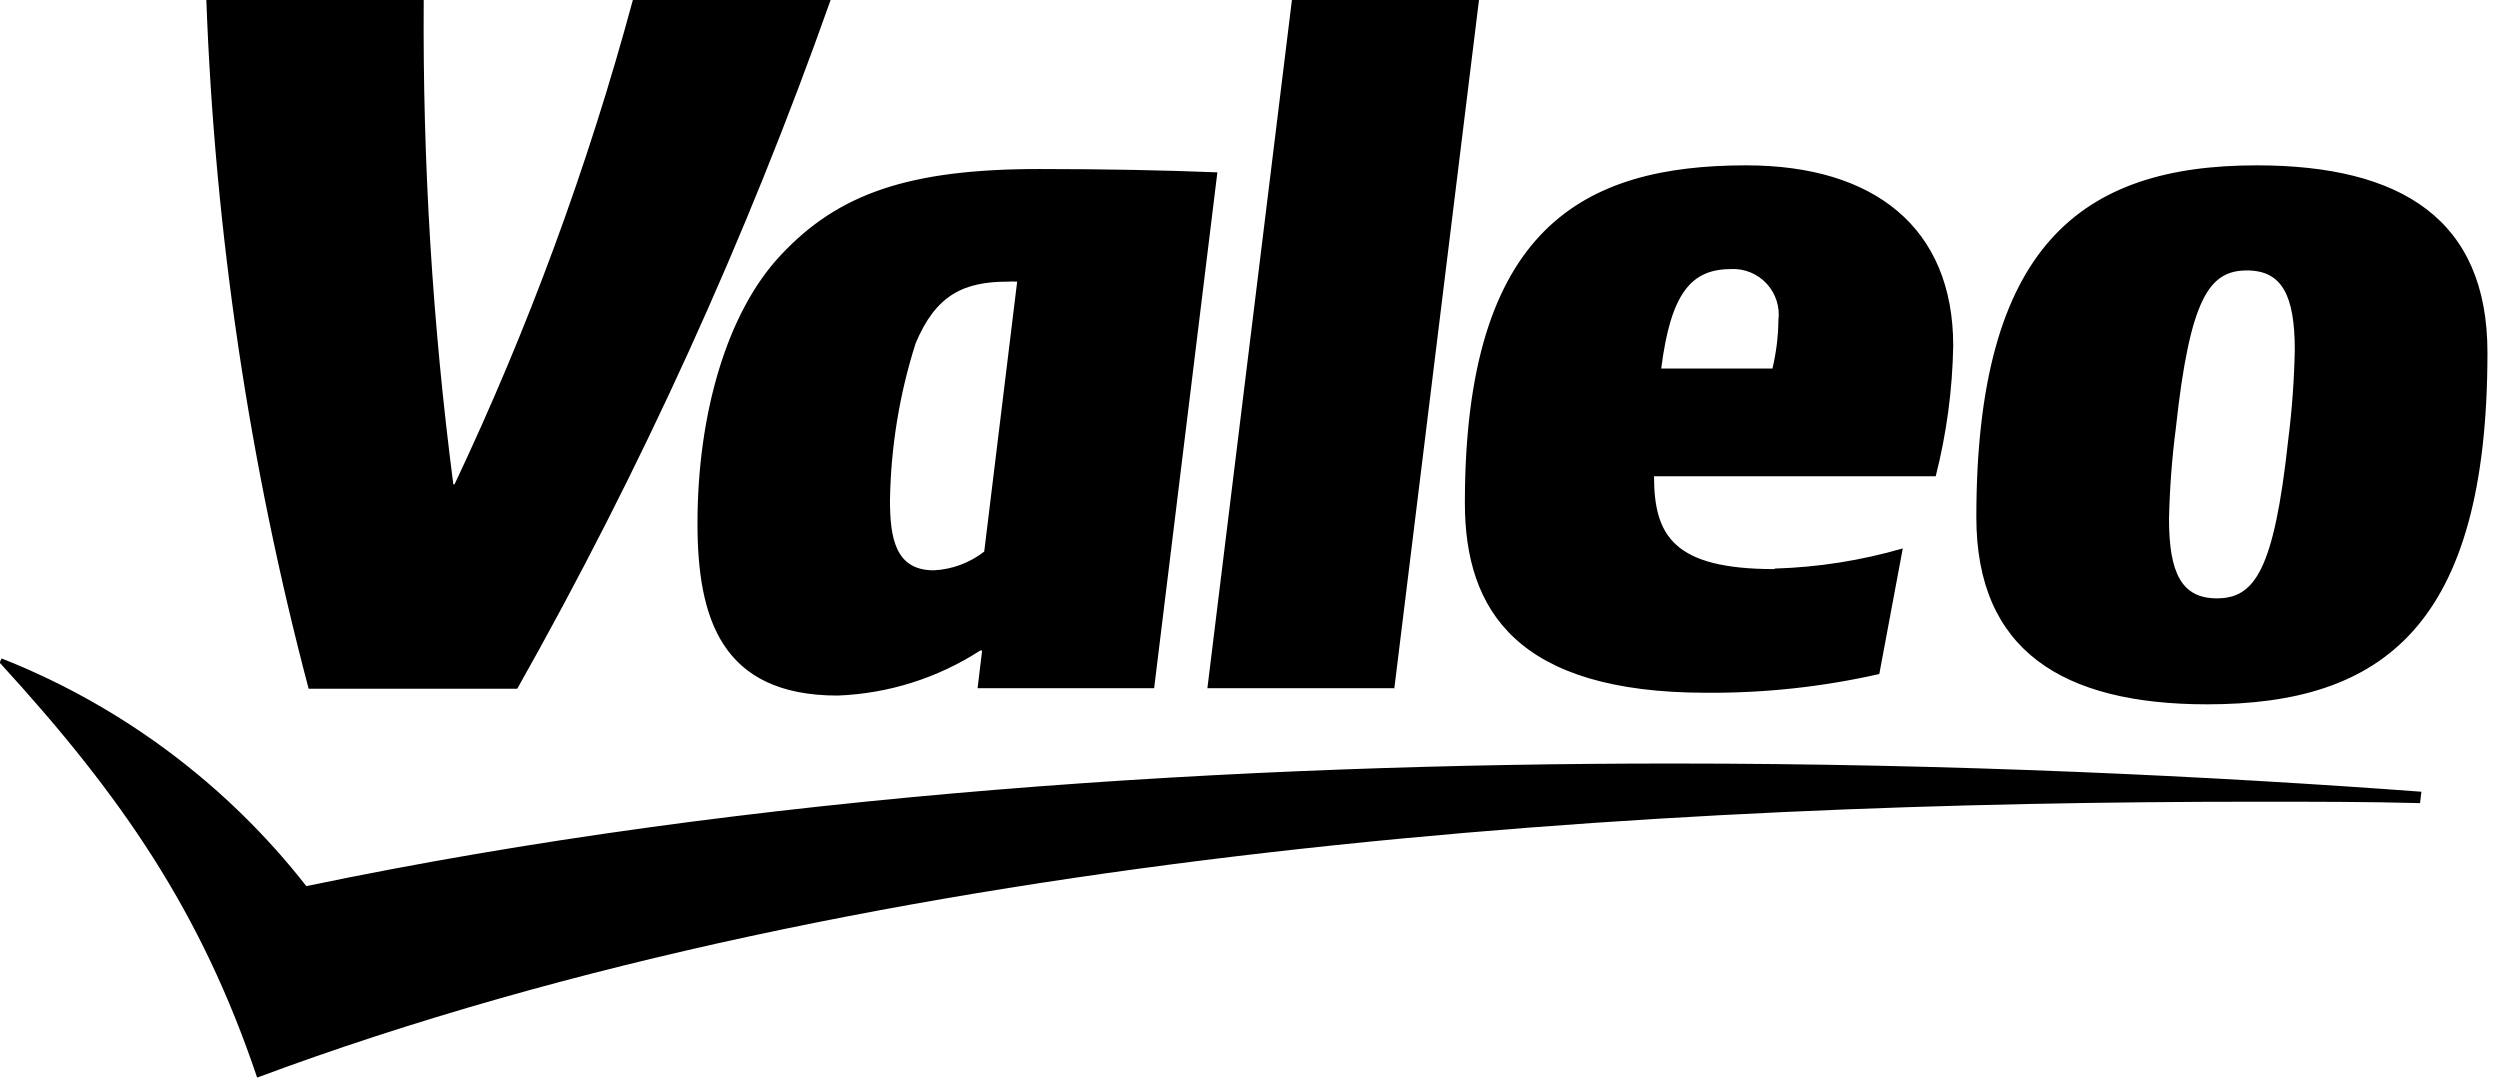
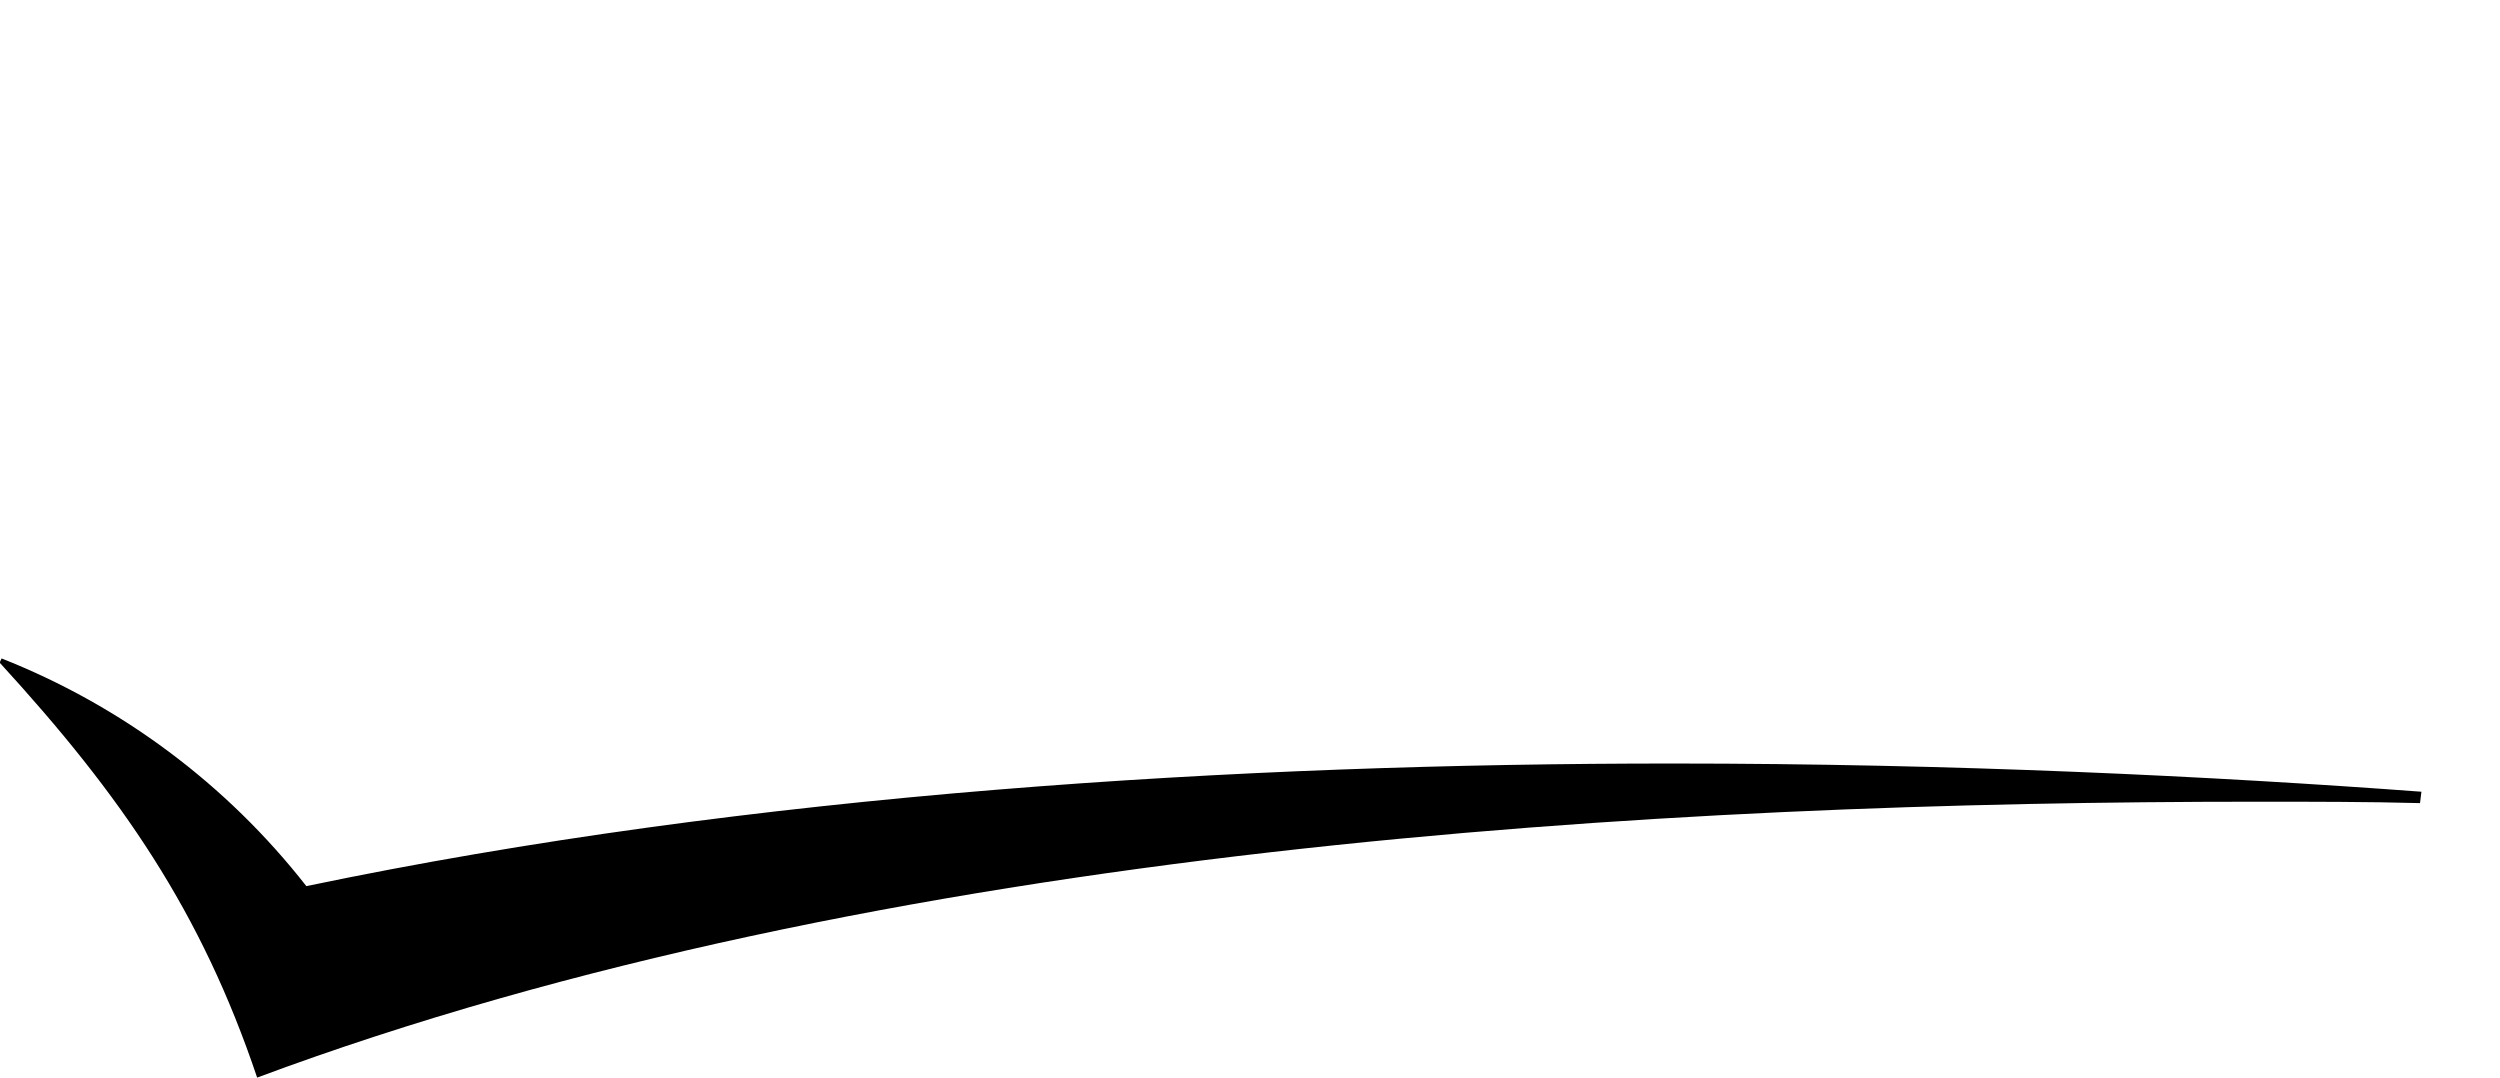
<svg xmlns="http://www.w3.org/2000/svg" width="174" height="75" viewBox="0 0 174 75" fill="none">
  <g clip-path="url(#clip0_70_55)">
    <path fill-rule="evenodd" clip-rule="evenodd" d="M168.531 55.104C154.072 54.031 136.078 53.141 116.413 53.141C86.326 53.141 52.337 55.19 21.322 61.675C15.787 54.599 8.464 49.129 0.11 45.827L-0.024 46.119C8.509 55.433 14.02 63.48 17.897 75C61.37 58.798 115.926 55.799 157.107 55.799C161.045 55.799 164.8 55.799 168.433 55.897L168.531 55.104Z" fill="black" />
-     <path fill-rule="evenodd" clip-rule="evenodd" d="M44.047 -4.91099e-05C40.921 11.583 36.767 22.864 31.636 33.709H31.551C30.099 22.532 29.411 11.27 29.491 -4.91099e-05H14.361C14.956 16.192 17.343 32.269 21.481 47.936H36.001C44.646 32.619 51.944 16.58 57.811 -4.91099e-05H44.047ZM173.127 24.529C173.127 15.263 167.117 11.508 157.059 11.508C144.868 11.508 137.553 17.092 137.553 36C137.553 45.266 143.551 49.021 153.621 49.021C165.812 49.021 173.127 43.583 173.127 24.529ZM72.33 11.764C63.248 11.764 58.335 13.483 54.348 17.75C50.557 21.773 48.545 28.893 48.545 36.427C48.545 42.986 50.179 48.411 58.298 48.411C61.828 48.278 65.256 47.196 68.222 45.278H68.356L68.039 47.899H80.328L84.729 11.996C81.071 11.85 76.963 11.764 72.33 11.764ZM123.533 39.572C126.547 39.482 129.537 39.011 132.433 38.17L130.799 46.911C126.852 47.807 122.814 48.244 118.766 48.216C105.612 48.216 101.955 42.511 101.955 35.013C101.955 15.861 110.196 11.508 121.534 11.508C130.421 11.508 135.944 15.824 135.944 24.065C135.89 27.13 135.481 30.178 134.725 33.148H115.121C115.121 37.268 116.462 39.609 123.497 39.609L123.533 39.572ZM97.078 47.899H84.034L89.922 -0.037H102.942L97.042 47.936L97.078 47.899ZM159.253 30.673C158.266 39.755 156.9 41.645 154.291 41.645C151.853 41.645 150.963 39.902 150.963 36.11C151.01 33.998 151.168 31.89 151.439 29.795C152.426 20.713 153.779 18.823 156.388 18.823C158.827 18.823 159.717 20.554 159.717 24.358C159.675 26.47 159.52 28.578 159.253 30.673ZM68.502 38.39C67.494 39.175 66.268 39.631 64.991 39.694C62.321 39.694 61.943 37.451 61.943 34.818C62.001 31.113 62.601 27.438 63.723 23.907C65.125 20.542 67.052 19.603 70.136 19.603C70.355 19.587 70.575 19.587 70.794 19.603L68.502 38.39ZM123.362 25.65C123.626 24.547 123.765 23.419 123.777 22.285C123.834 21.828 123.791 21.364 123.65 20.925C123.51 20.486 123.275 20.084 122.963 19.745C122.651 19.406 122.269 19.139 121.843 18.963C121.417 18.787 120.958 18.706 120.498 18.726C117.73 18.726 116.292 20.359 115.621 25.65H123.362Z" fill="black" />
  </g>
  <defs>
    <clipPath id="clip0_70_55">
      <rect width="173.127" height="75" fill="white" />
    </clipPath>
  </defs>
</svg>